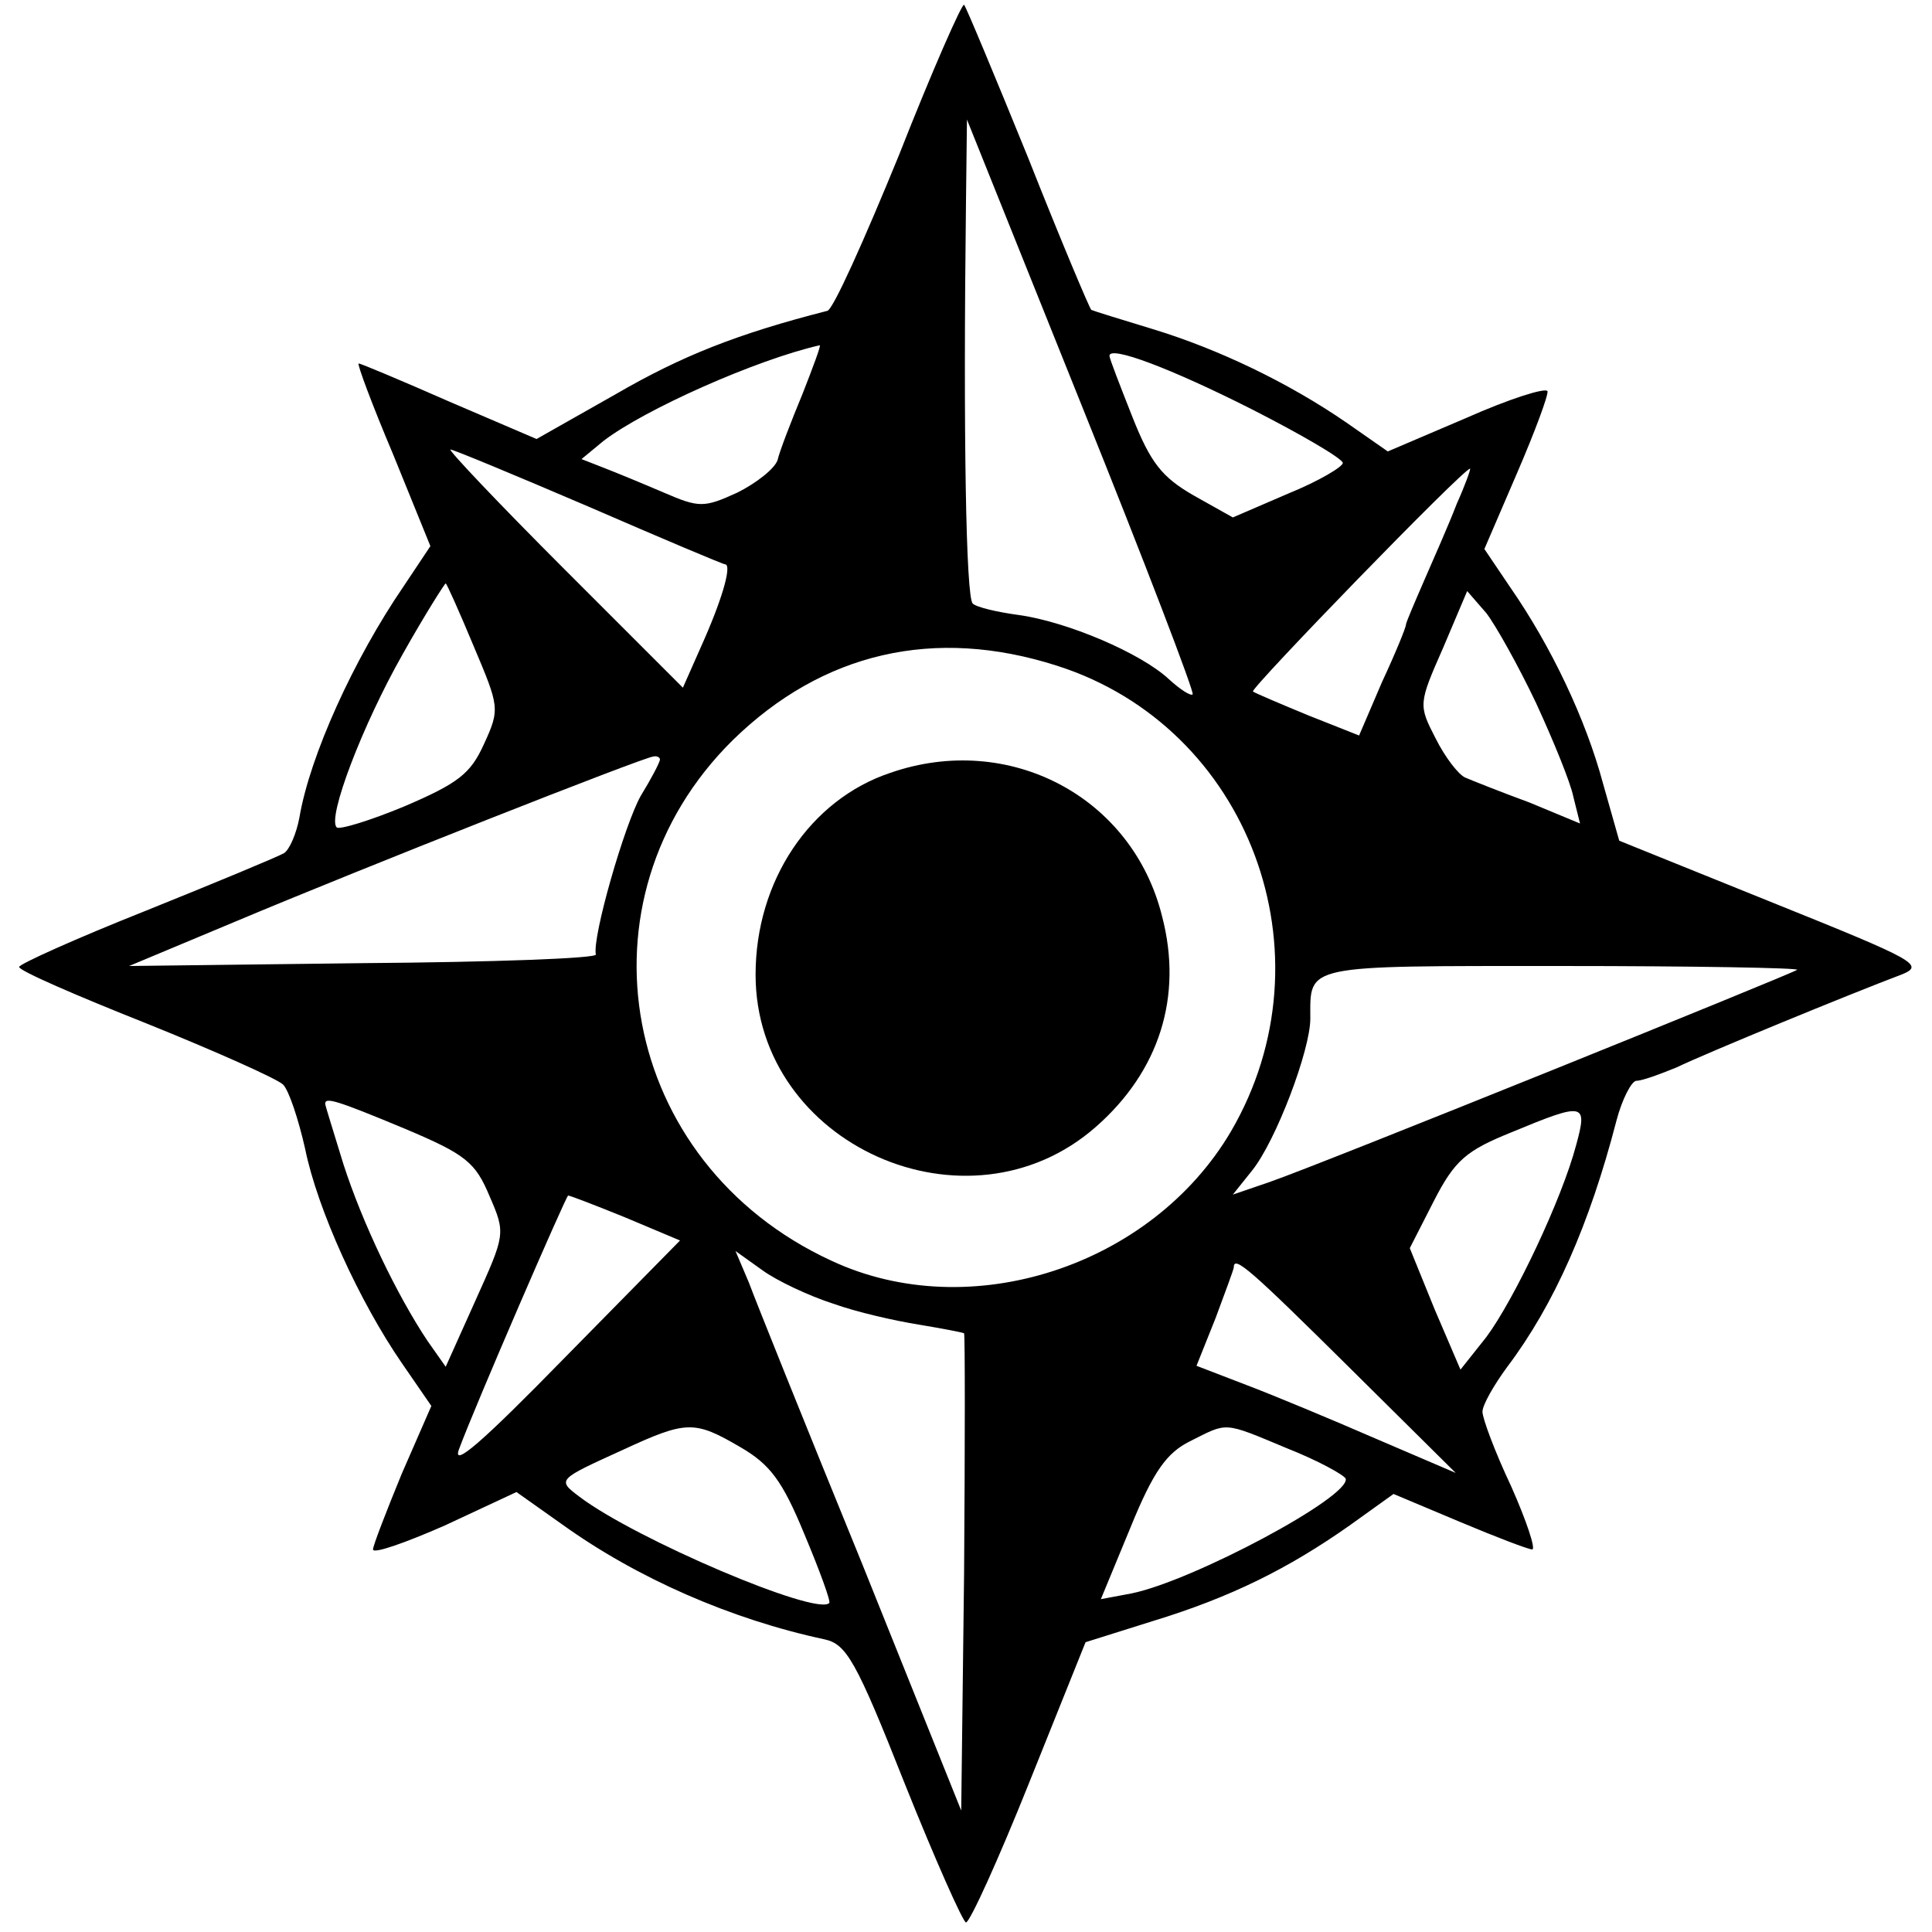
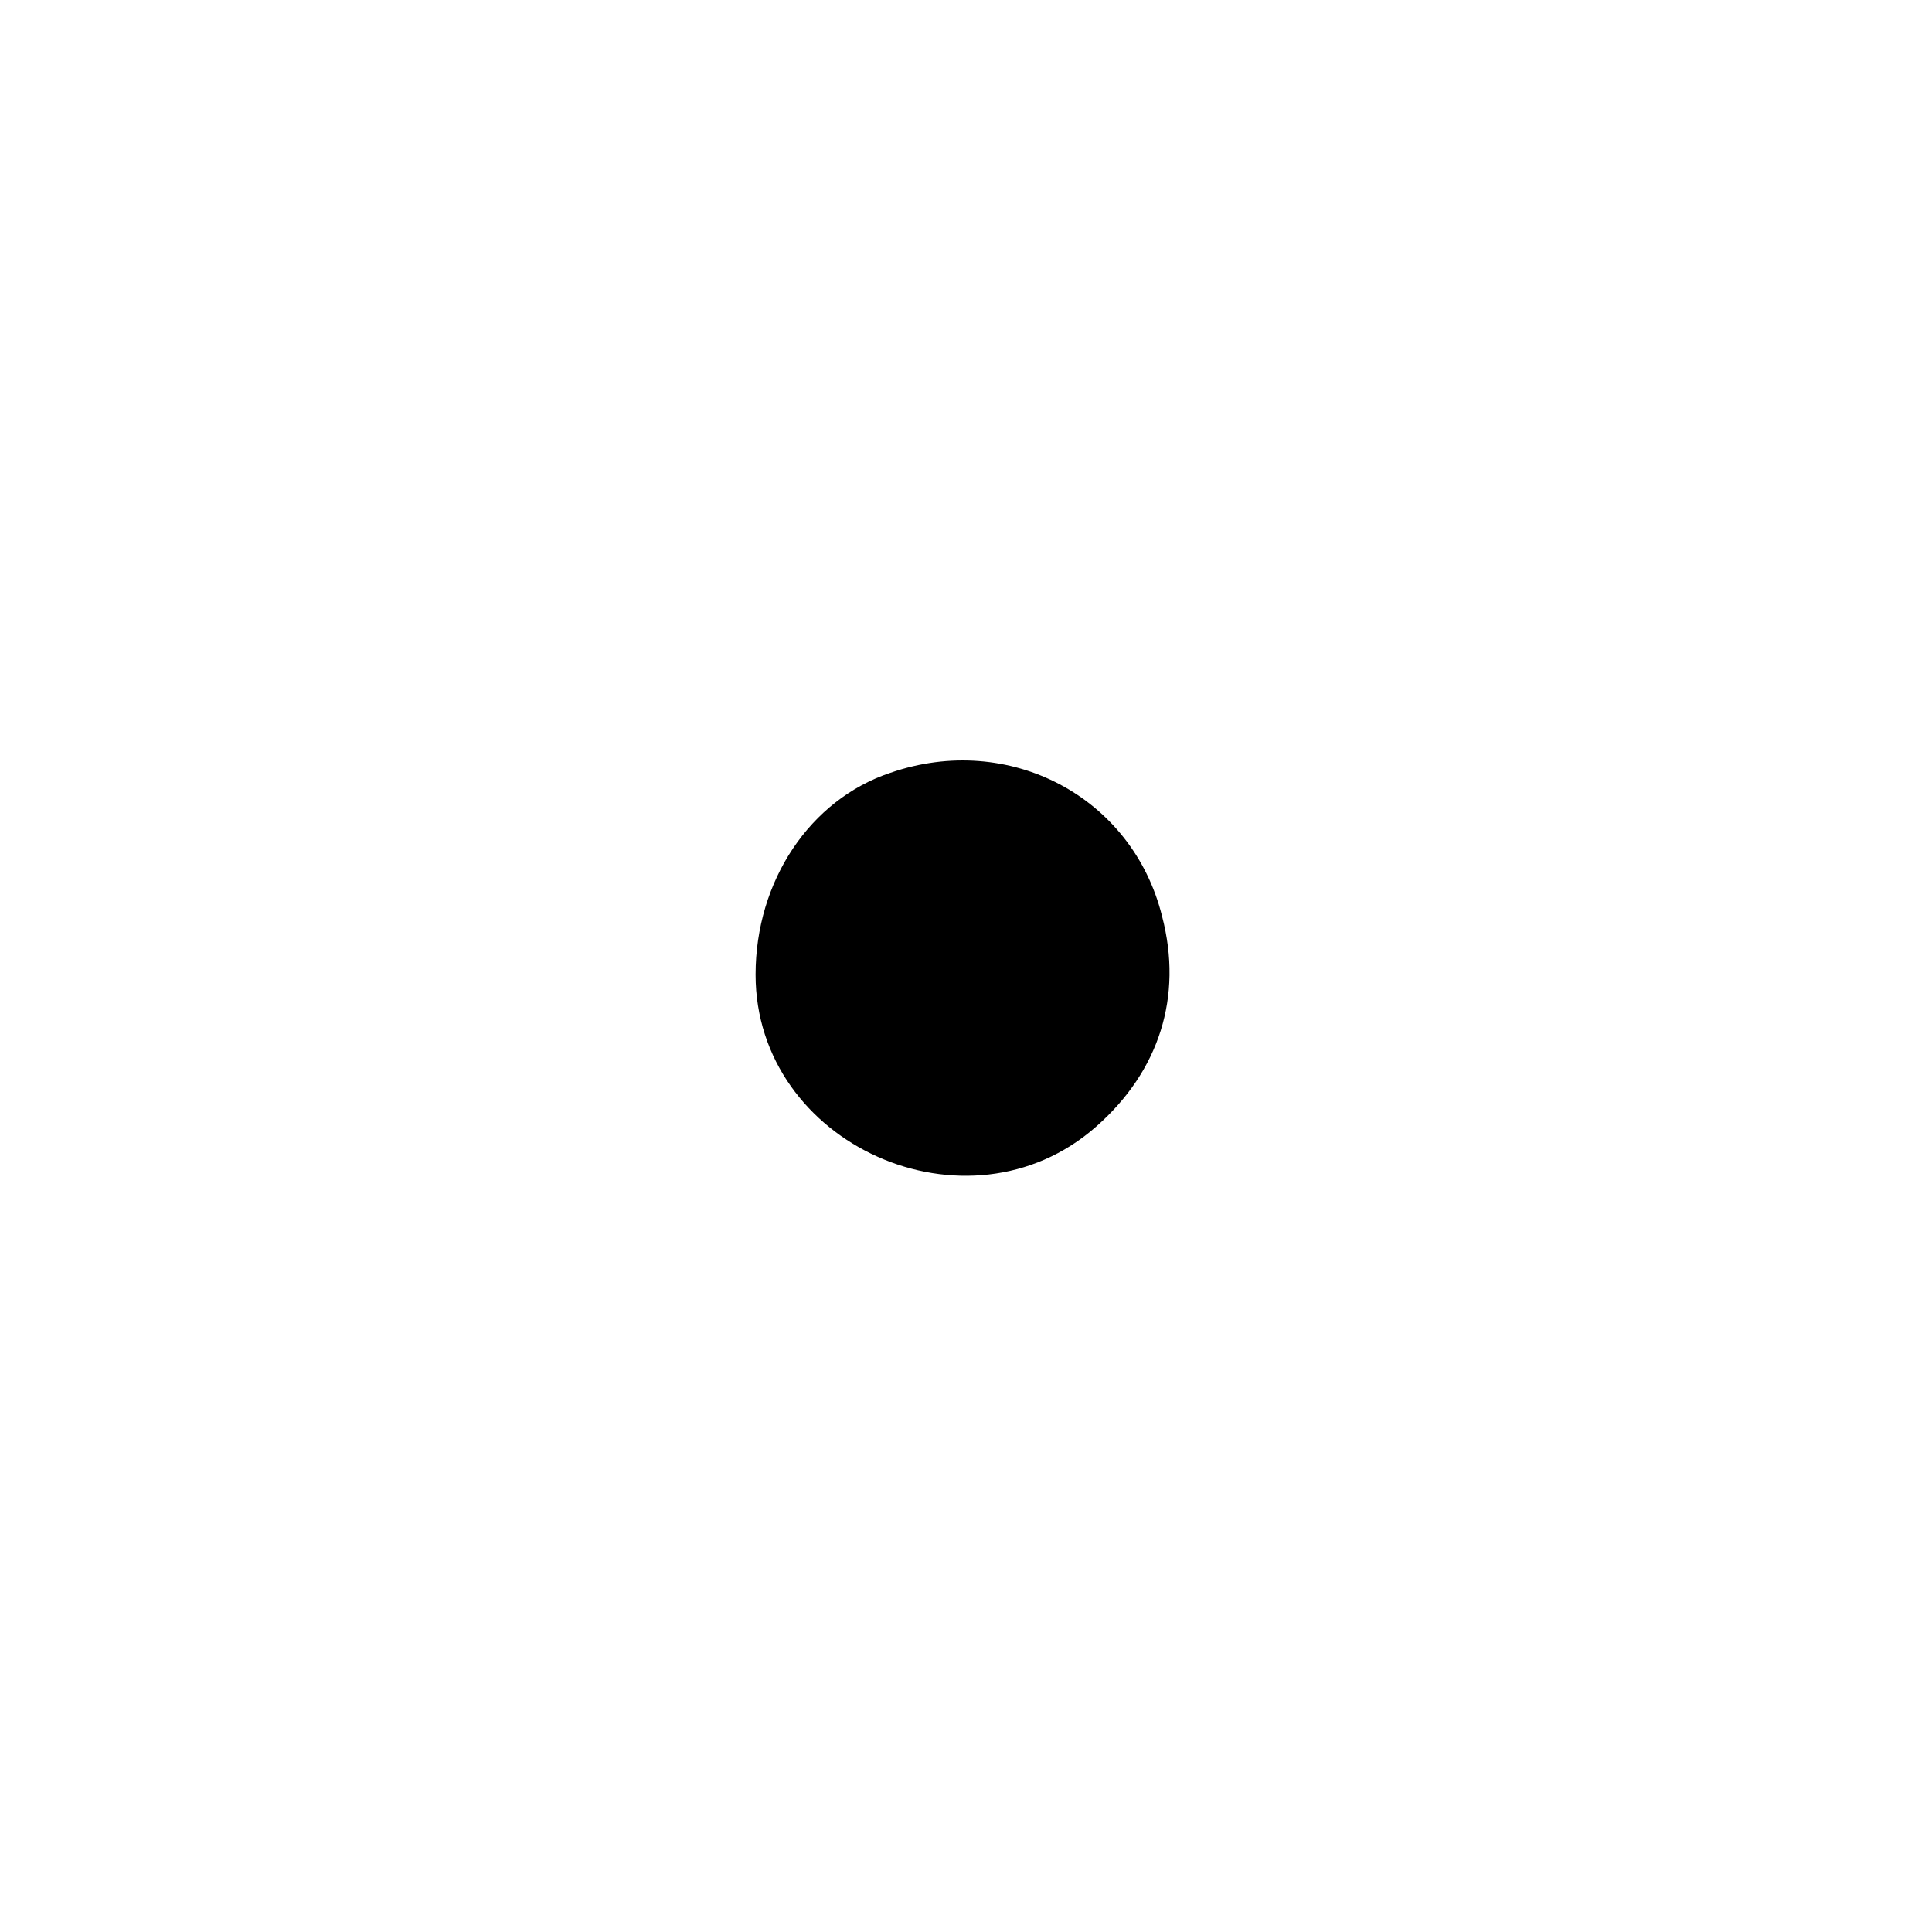
<svg xmlns="http://www.w3.org/2000/svg" version="1.0" width="202pt" height="202pt" viewBox="0 0 202 202" preserveAspectRatio="xMidYMid meet">
  <g transform="translate(0,202) scale(0.1,-0.1)" fill="#000000" stroke="none">
-     <path d="M940 1858 c-36 -88 -69 -162 -75 -163 -94 -24 -152 -47 -221 -87 l-83 -47 -91 39 c-50 22 -93 40 -95 40 -2 0 14 -43 36 -95 l39 -96 -28 -42 c-52 -76 -98 -177 -109 -242 -3 -16 -10 -33 -16 -37 -7 -4 -72 -31 -144 -60 -73 -29 -133 -56 -133 -59 0 -4 60 -30 133 -59 72 -29 137 -58 143 -64 6 -6 16 -36 23 -67 13 -64 57 -160 101 -224 l31 -45 -31 -71 c-16 -39 -30 -75 -30 -79 0 -5 34 7 75 25 l75 35 48 -34 c78 -56 176 -99 274 -120 23 -5 33 -22 84 -151 32 -80 61 -145 64 -145 4 0 34 66 66 146 l59 147 70 22 c82 25 142 55 206 100 l46 33 69 -29 c38 -16 72 -29 76 -29 4 0 -6 30 -22 66 -17 36 -30 71 -30 78 0 7 12 28 26 47 49 65 86 149 114 257 6 23 16 42 21 42 6 0 25 7 42 14 31 15 182 77 235 97 25 10 15 15 -134 75 l-161 65 -17 60 c-18 67 -54 143 -97 205 l-27 40 34 79 c19 44 33 82 32 86 -2 4 -40 -8 -85 -28 l-82 -35 -43 30 c-61 42 -134 77 -203 98 -33 10 -62 19 -64 20 -2 2 -32 73 -66 159 -35 86 -65 158 -67 160 -2 2 -33 -68 -68 -157z m307 -564 c-2 -2 -13 5 -25 16 -29 27 -106 60 -157 67 -22 3 -44 8 -48 12 -7 7 -10 175 -7 421 l1 85 120 -299 c66 -164 118 -300 116 -302z m-408 314 c-12 -29 -24 -60 -26 -69 -3 -9 -22 -24 -42 -34 -35 -16 -40 -16 -77 0 -21 9 -50 21 -63 26 l-23 9 23 19 c43 33 160 85 226 100 2 1 -7 -23 -18 -51z m470 -16 c51 -26 94 -51 95 -56 0 -4 -25 -19 -57 -32 l-58 -25 -41 23 c-33 19 -45 34 -64 82 -13 33 -24 61 -24 64 0 11 64 -13 149 -56z m-693 -102 c76 -33 140 -60 142 -60 7 0 -1 -31 -21 -77 l-23 -52 -124 124 c-69 69 -122 125 -119 125 3 0 68 -27 145 -60z m907 3 c-8 -21 -24 -57 -34 -80 -10 -23 -19 -44 -19 -46 0 -3 -11 -30 -25 -60 l-24 -56 -53 21 c-29 12 -55 23 -58 25 -3 3 220 233 227 233 1 0 -5 -17 -14 -37z m-1028 -148 c27 -64 28 -66 11 -103 -14 -31 -27 -41 -83 -65 -36 -15 -69 -25 -71 -22 -10 10 27 107 69 181 23 41 44 74 45 74 1 0 14 -29 29 -65z m1111 -60 c18 -39 36 -83 39 -98 l7 -28 -53 22 c-30 11 -60 23 -67 26 -7 3 -21 21 -31 41 -18 35 -18 36 8 95 l25 59 20 -23 c10 -13 34 -56 52 -94z m-501 39 c201 -64 290 -302 182 -487 -83 -141 -273 -203 -418 -135 -221 102 -272 377 -103 544 94 92 211 119 339 78z m-415 -98 c0 -3 -9 -20 -20 -38 -17 -30 -51 -148 -47 -166 1 -4 -108 -8 -243 -9 l-245 -3 110 46 c133 56 427 172 438 173 4 1 7 -1 7 -3z m1189 -220 c-5 -4 -497 -203 -552 -222 l-38 -13 20 25 c25 31 61 126 61 159 0 57 -9 55 263 55 138 0 248 -2 246 -4z m-1456 -166 c64 -27 74 -35 89 -71 17 -39 16 -40 -15 -109 l-31 -69 -19 27 c-32 48 -68 123 -88 185 -10 33 -19 61 -19 63 0 7 11 4 83 -26z m1225 -17 c-15 -57 -65 -162 -94 -201 l-27 -34 -27 63 -26 64 25 49 c22 43 34 53 81 72 77 32 80 31 68 -13z m-994 -76 l57 -24 -121 -123 c-85 -87 -118 -116 -110 -95 17 46 112 265 114 265 2 0 28 -10 60 -23z m217 -90 c25 -9 65 -18 90 -22 24 -4 45 -8 47 -9 1 -2 1 -115 0 -251 l-3 -248 -104 259 c-58 142 -111 274 -118 293 l-14 33 28 -20 c15 -11 49 -27 74 -35z m540 -67 l111 -110 -84 36 c-46 20 -106 45 -135 56 l-52 20 20 50 c10 27 19 51 19 53 0 13 18 -3 121 -105z m-637 -83 c31 -18 44 -35 67 -91 16 -38 28 -71 26 -72 -13 -14 -203 67 -261 111 -24 18 -23 18 45 49 67 31 75 31 123 3z m571 -1 c33 -13 60 -28 62 -32 5 -19 -160 -107 -224 -120 l-32 -6 31 75 c24 59 38 78 62 90 40 20 34 21 101 -7z" />
    <path d="M931 1212 c-84 -28 -141 -113 -141 -211 0 -178 222 -277 356 -159 66 58 91 136 69 220 -31 125 -160 193 -284 150z" />
  </g>
</svg>